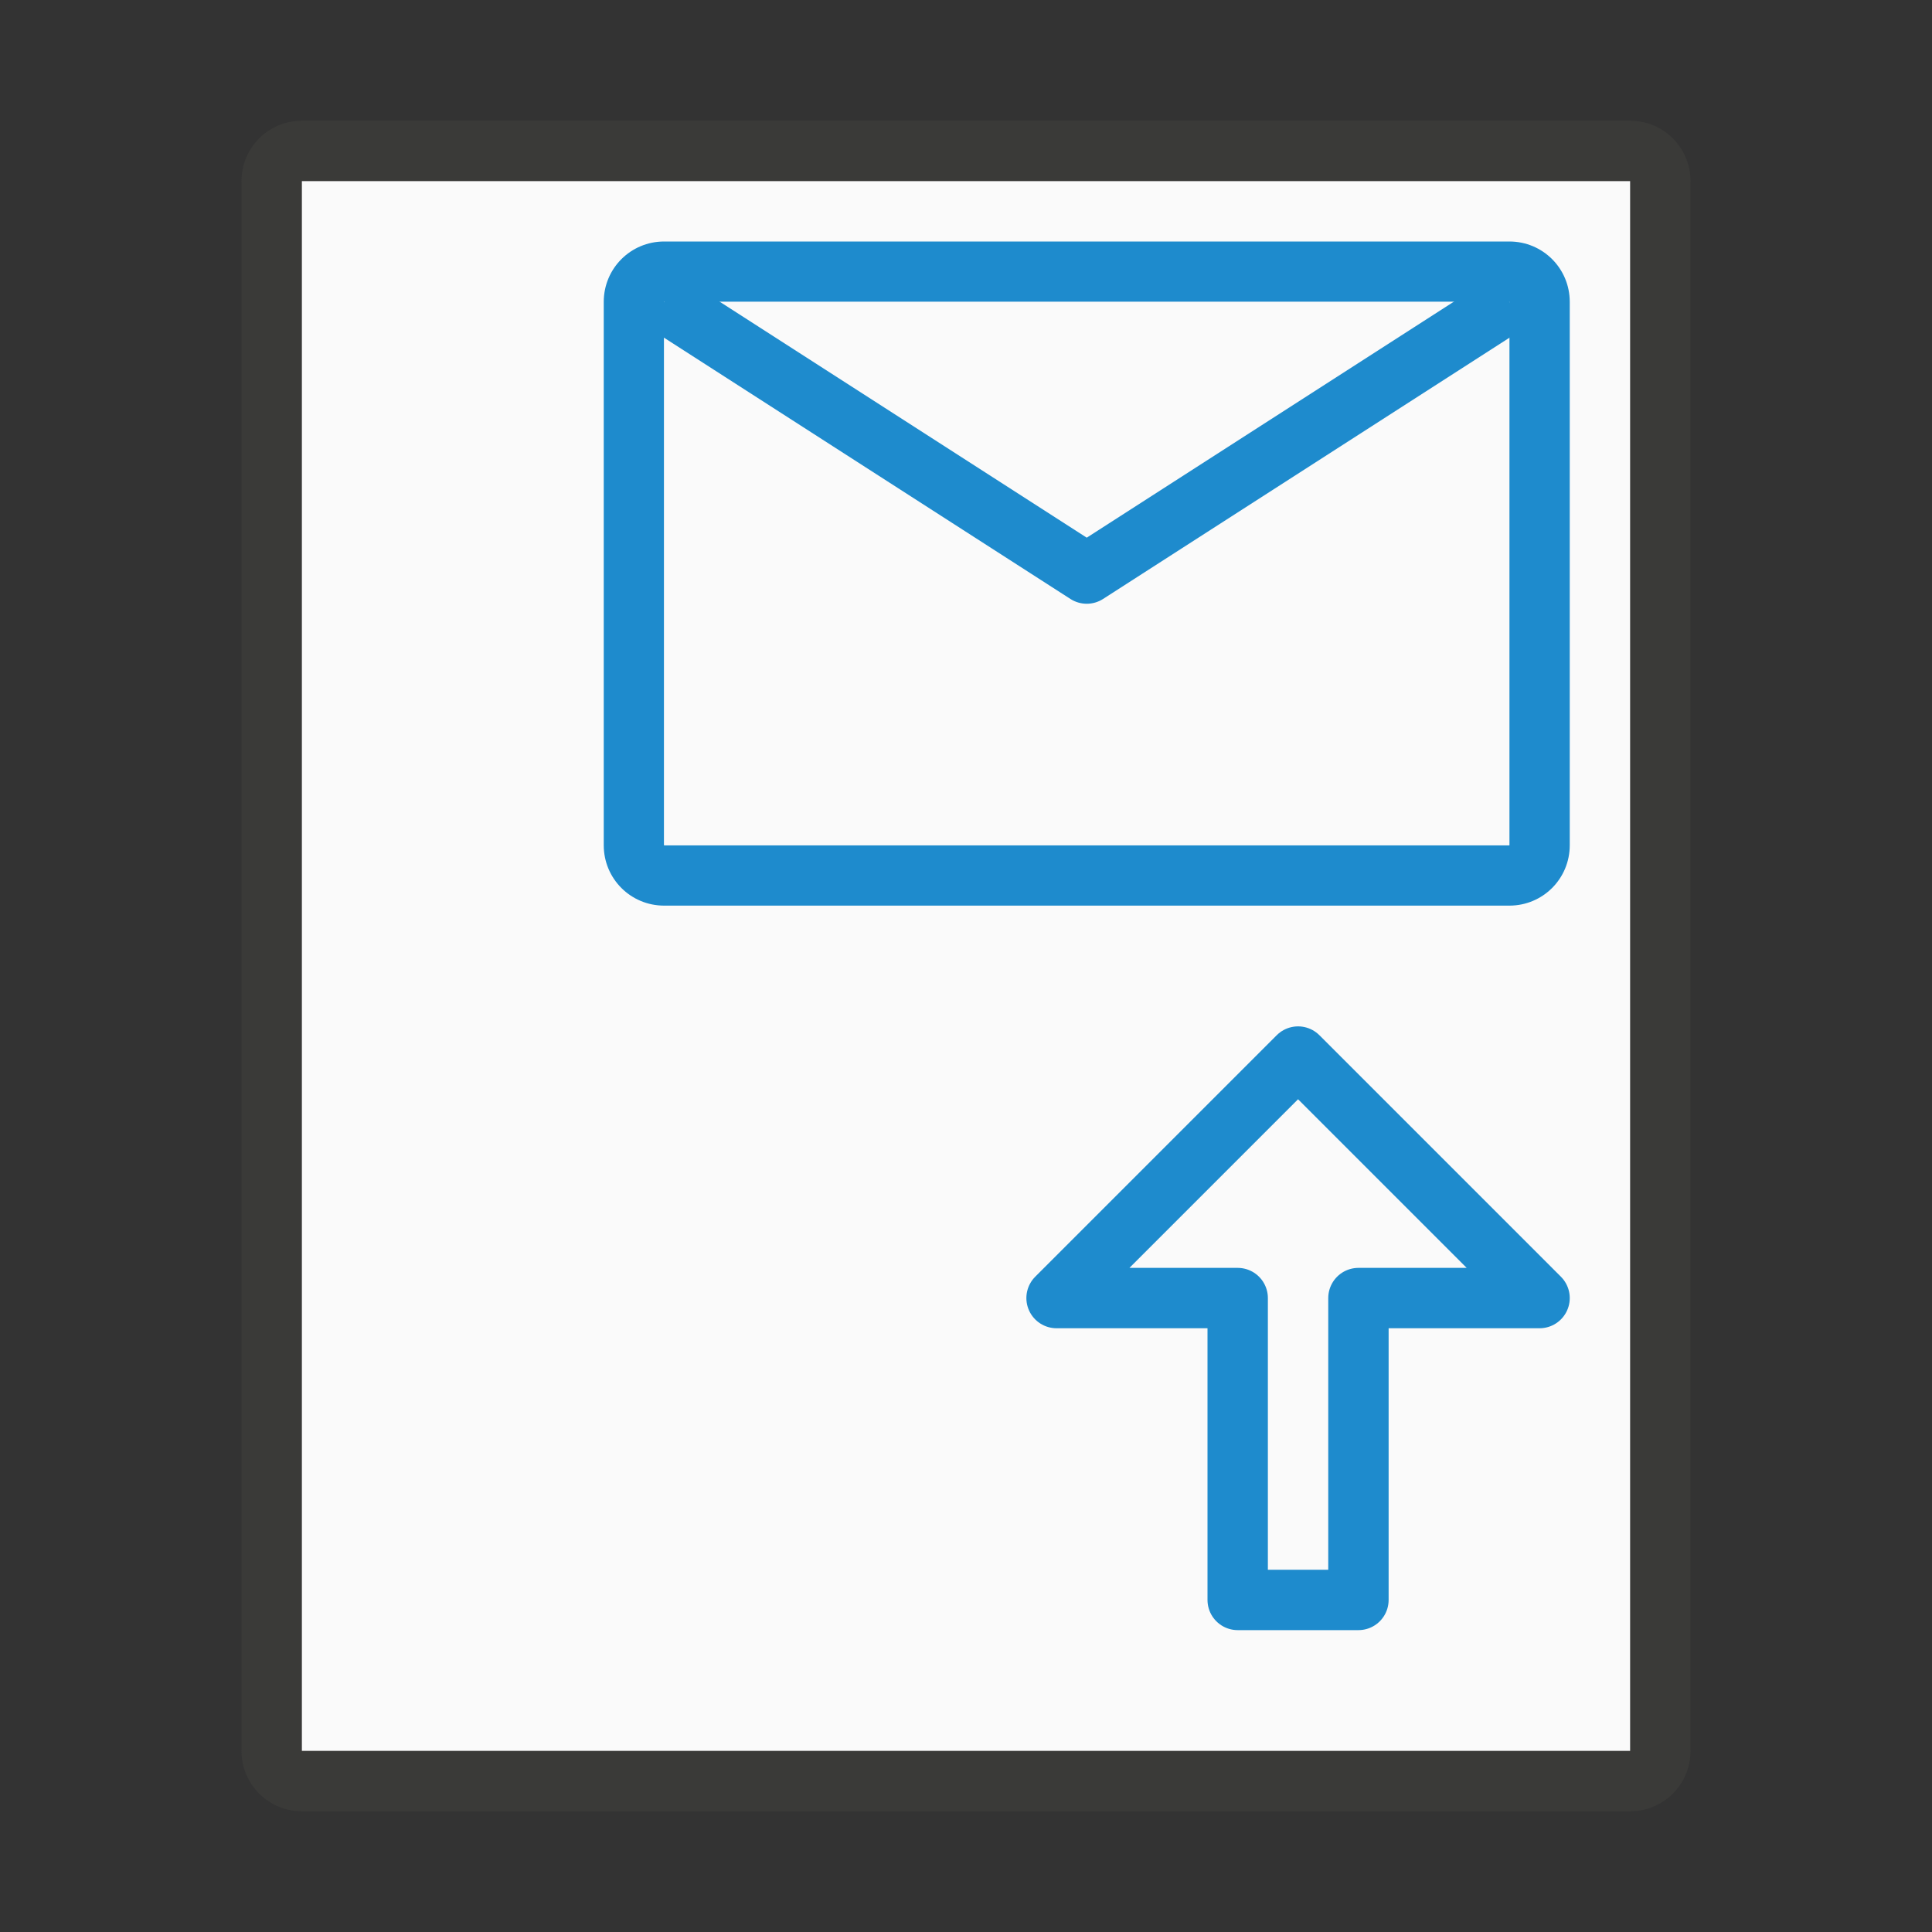
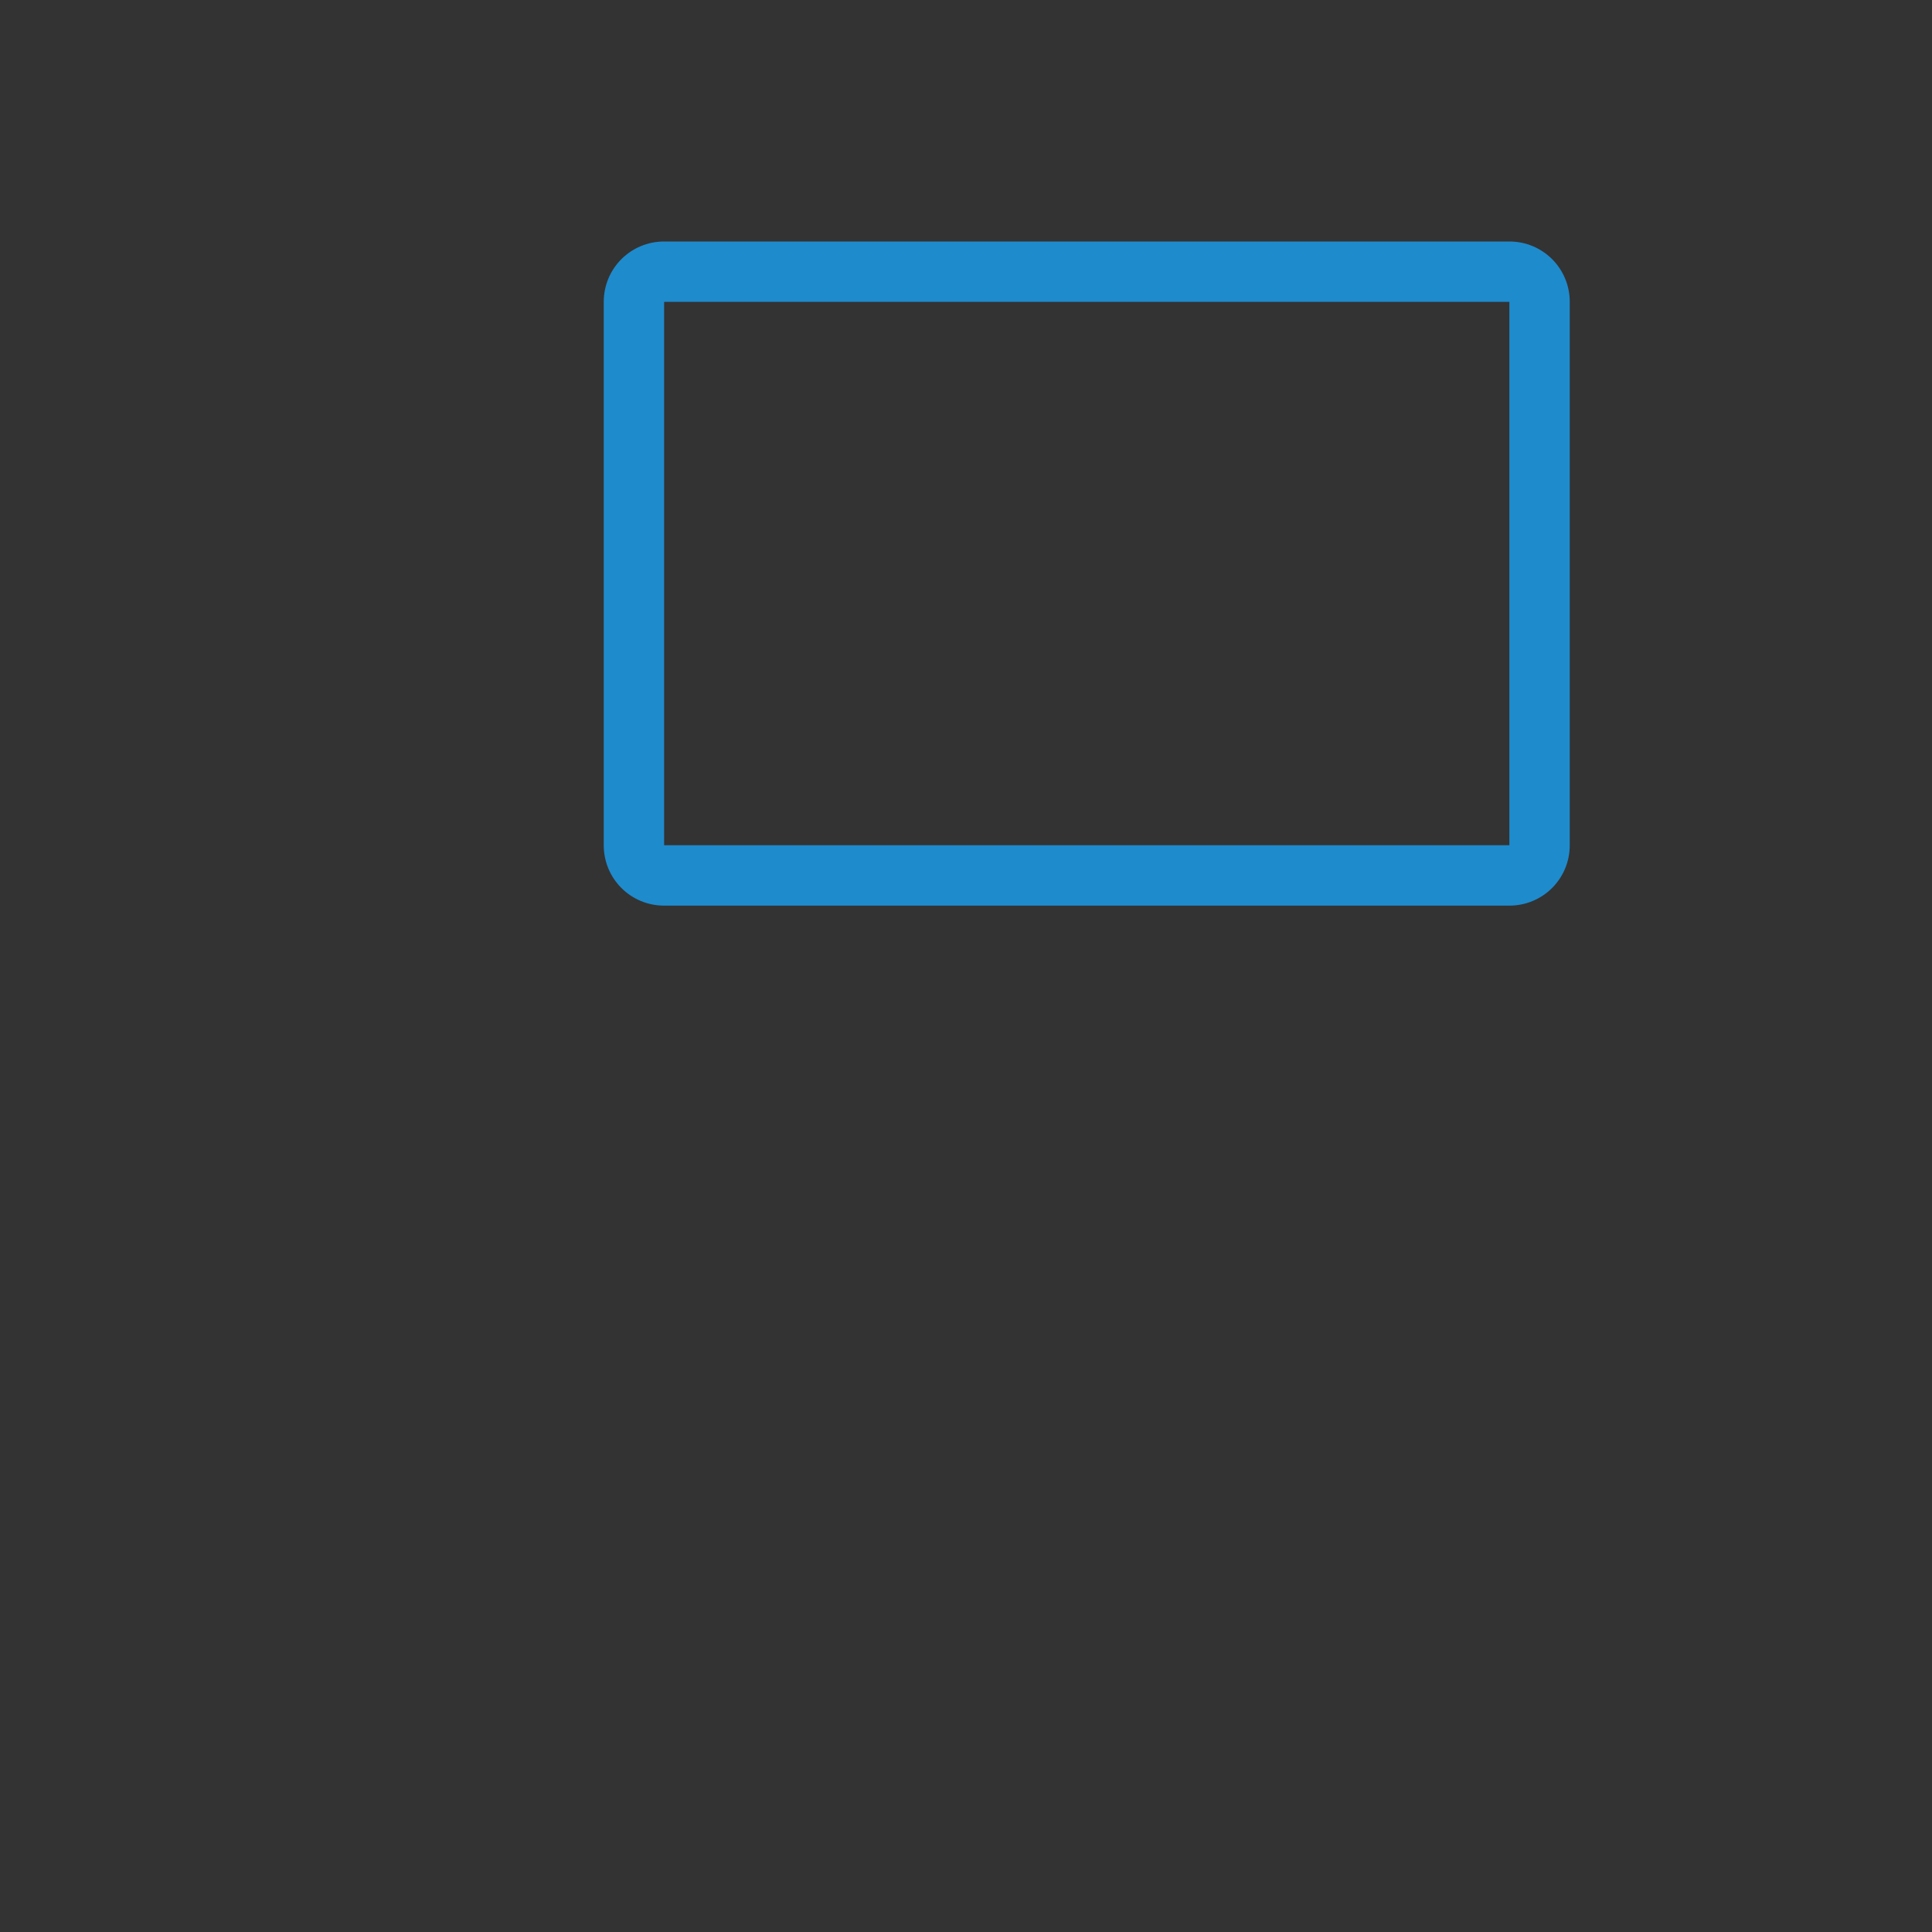
<svg xmlns="http://www.w3.org/2000/svg" viewBox="0 0 32 32">
  <rect x="0" y="0" width="32" height="32" fill="#333333" stroke="none" />
-   <path d="m5 2c-.554 0-1 .446-1 1v26c0 .554.446 1 1 1h22c.554 0 1-.446 1-1v-26c0-.554-.446-1-1-1zm0 1h22v26h-22z" fill="#3a3a38" />
-   <path d="m5 3v26h22v-26z" fill="#fafafa" />
-   <path d="m21.5 17.5 4 4h-3v5h-2v-5h-3z" fill="none" stroke="#1e8bcd" stroke-linecap="round" stroke-linejoin="round" />
  <g transform="translate(2)">
    <path d="m9 4c-.554 0-1 .446-1 1v9c0 .554.446 1 1 1h14c.554 0 1-.446 1-1v-9c0-.554-.446-1-1-1zm0 1h14v9h-14z" fill="#1e8bcd" />
-     <path d="m9 5h14v9h-14z" fill="#fafafa" />
-     <path d="m9 5 7 4.5 7-4.5" fill="none" stroke="#1e8bcd" stroke-linejoin="round" />
  </g>
</svg>